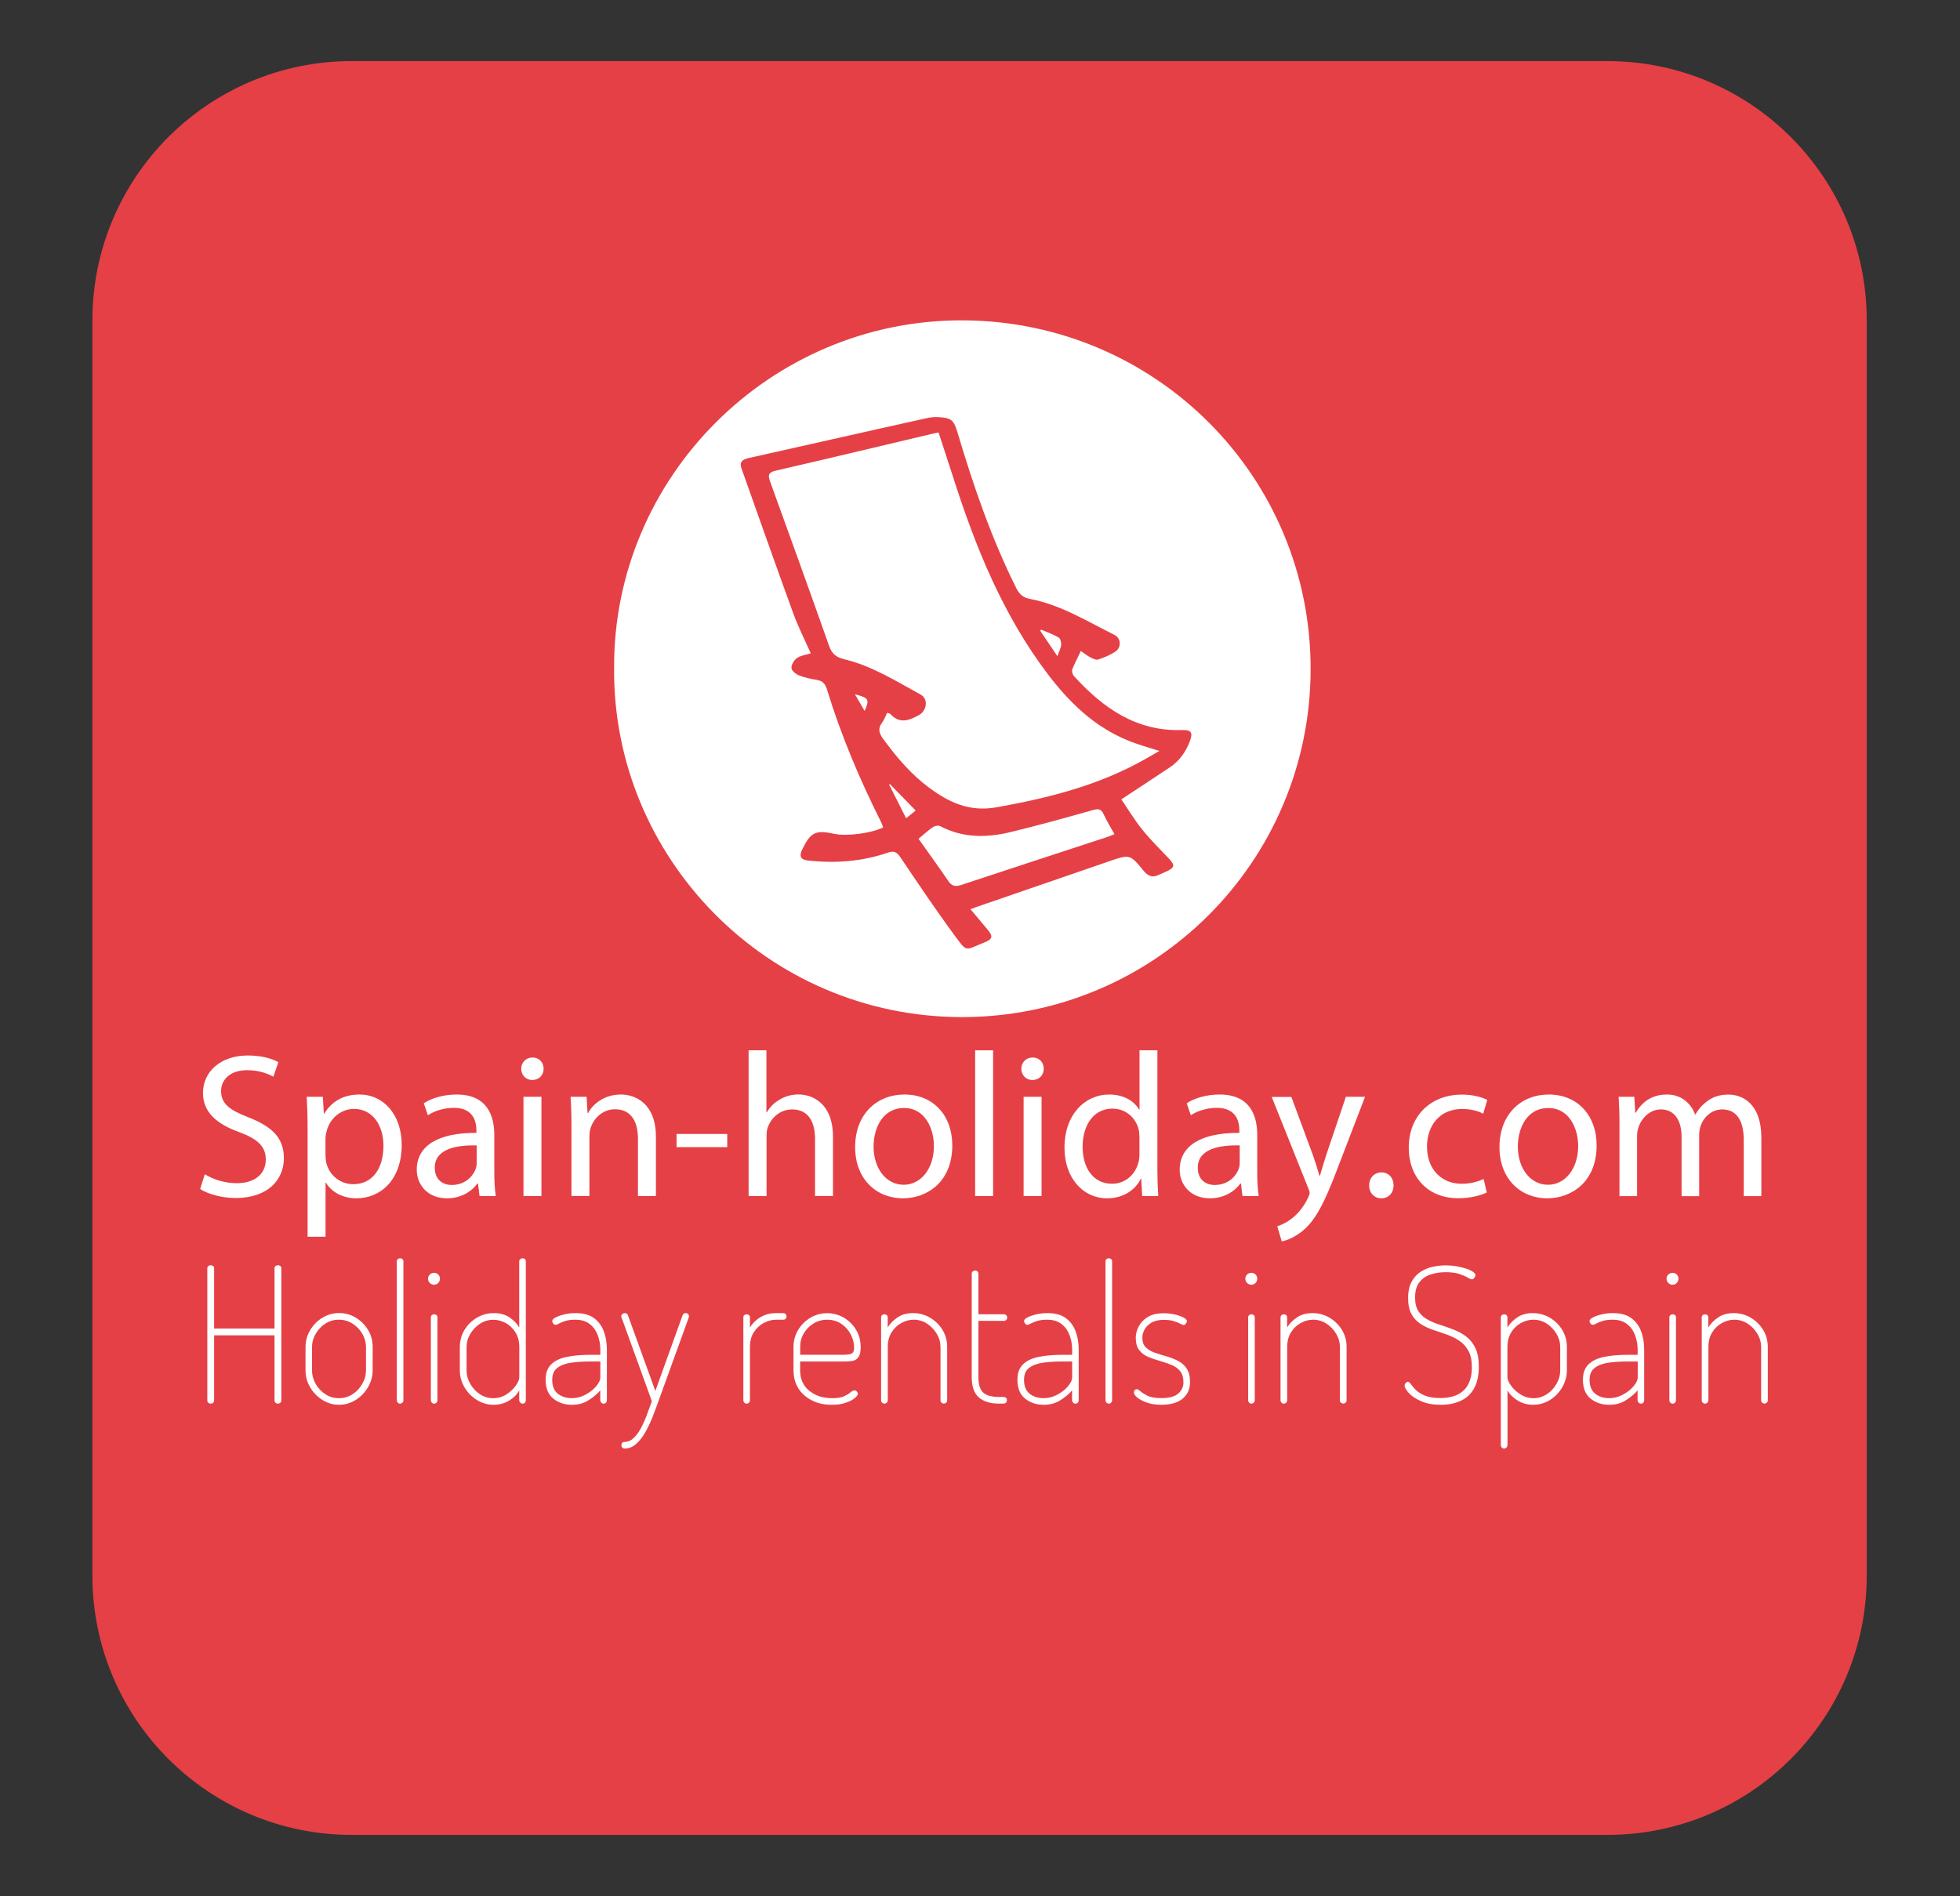
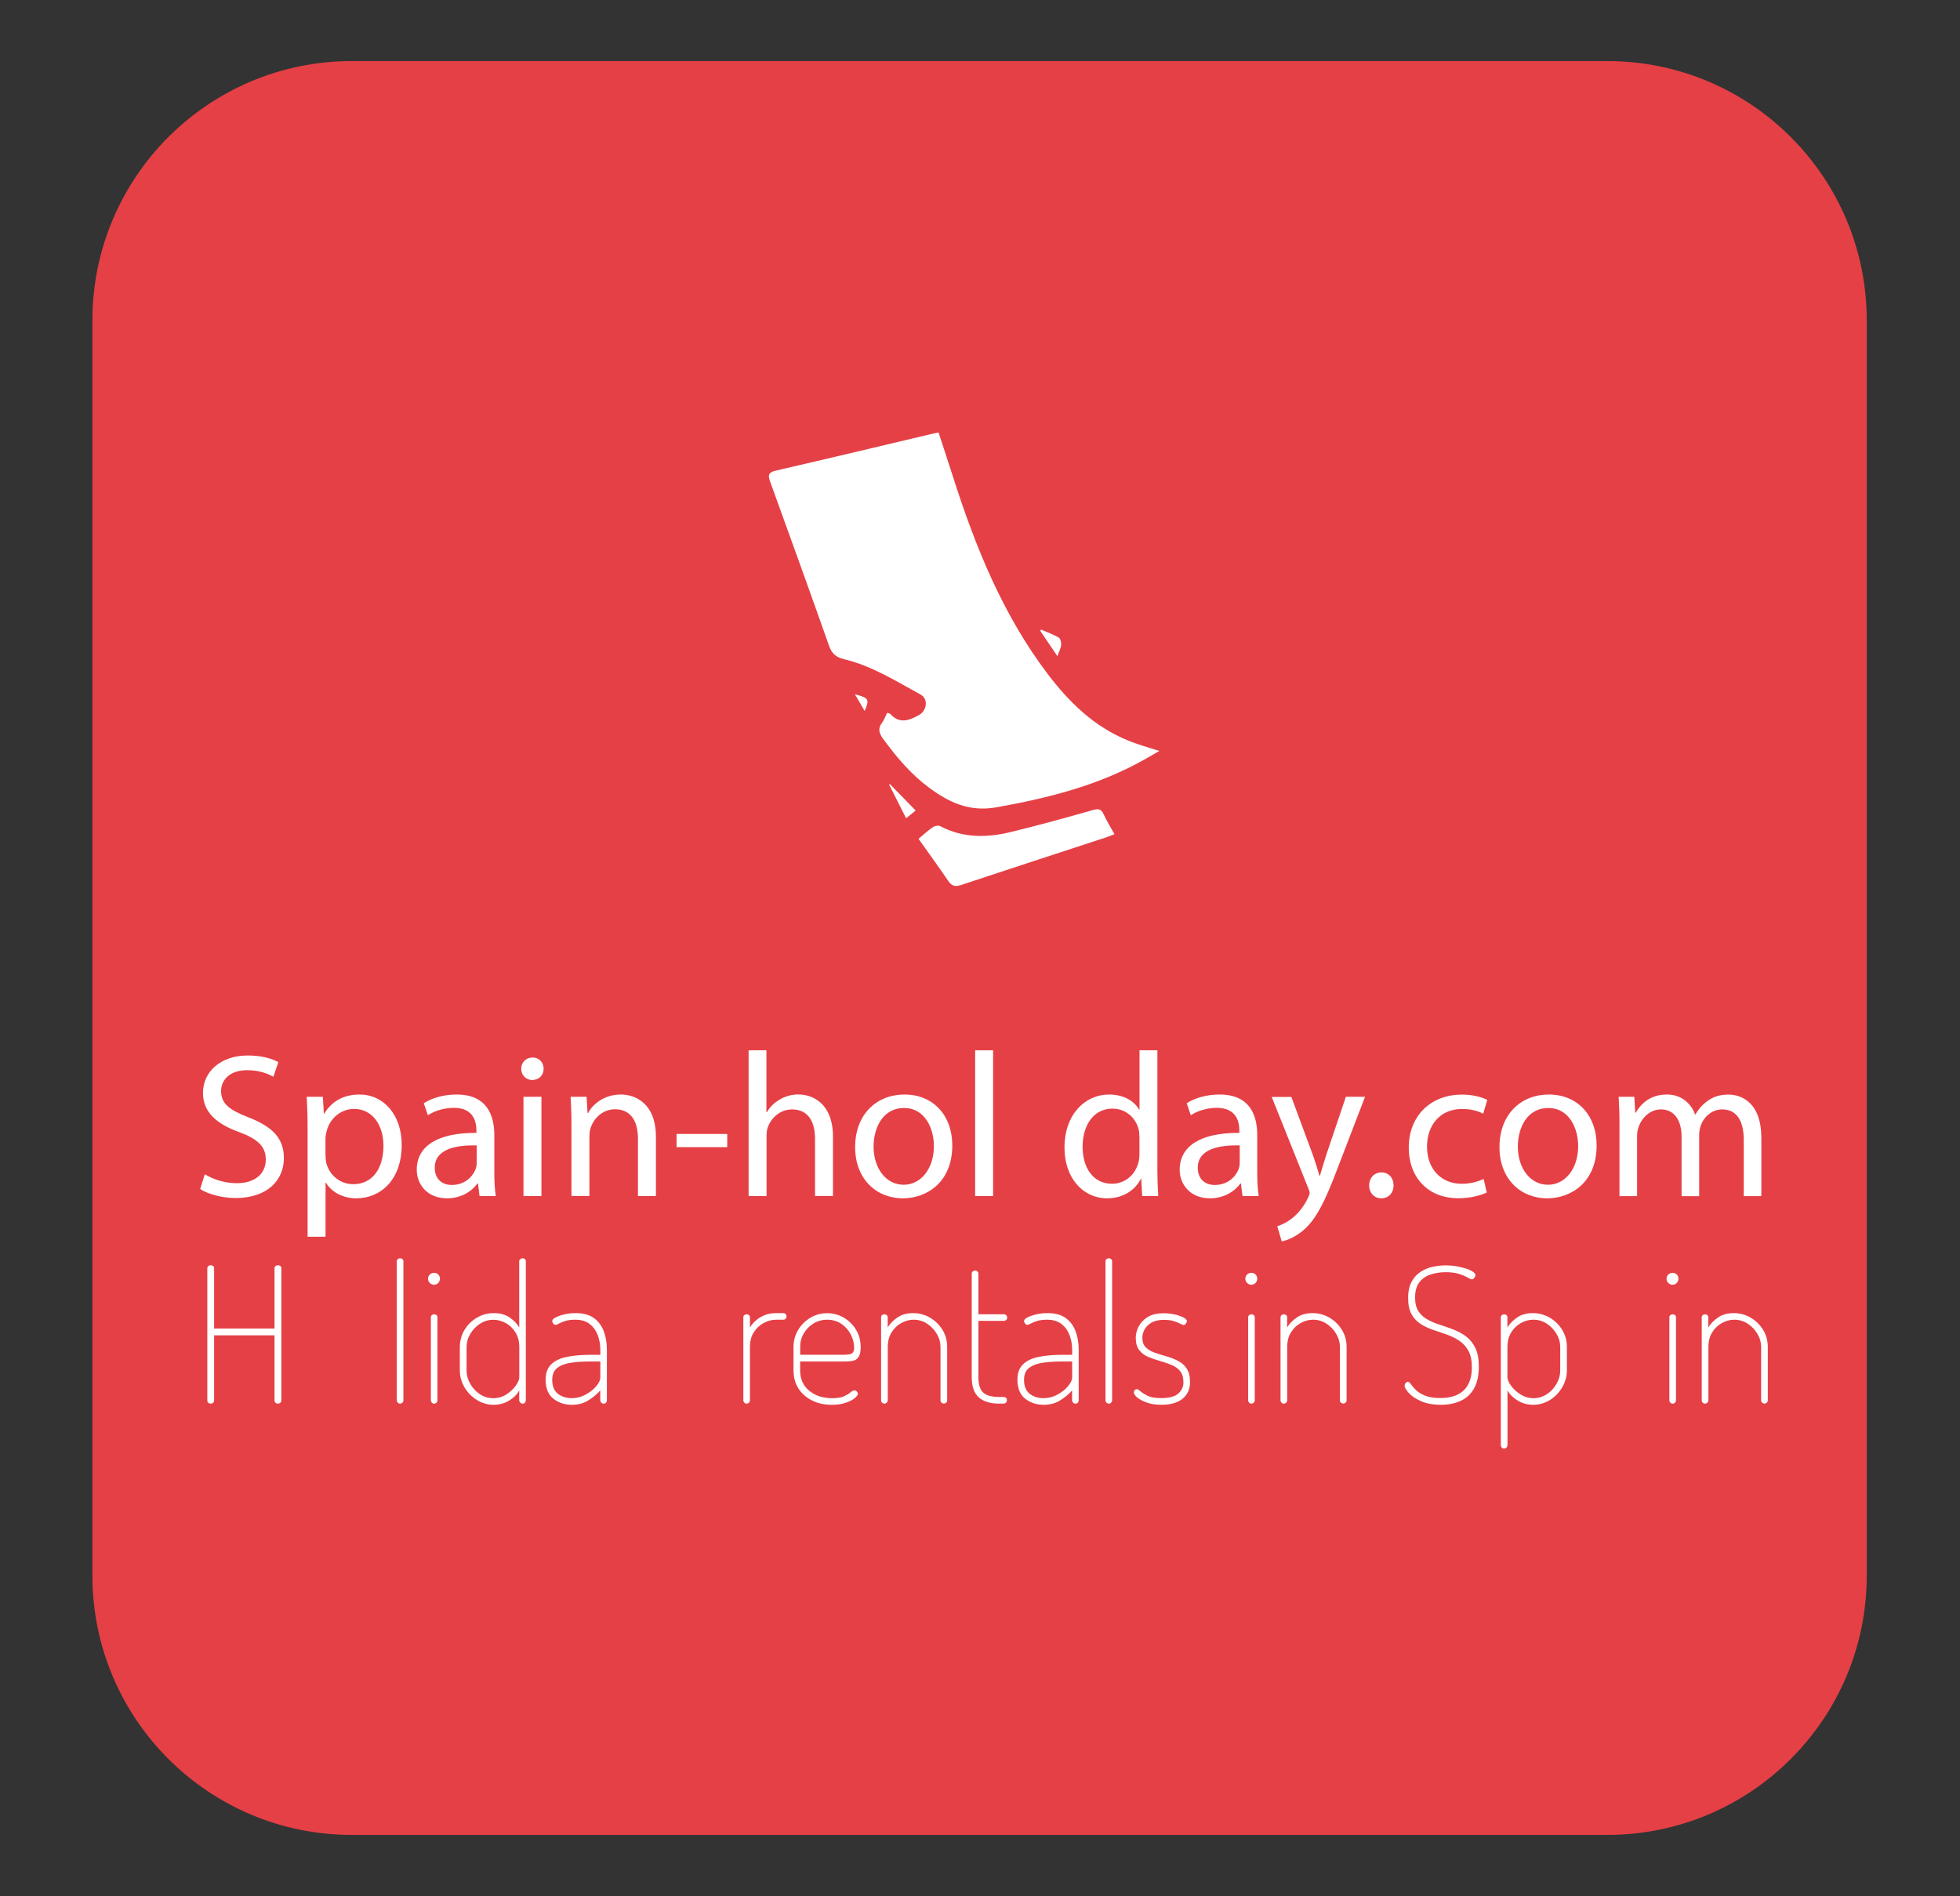
<svg xmlns="http://www.w3.org/2000/svg" version="1.1" id="Layer_1" x="0px" y="0px" viewBox="0 0 276.17 267.22" style="enable-background:new 0 0 276.17 267.22;" xml:space="preserve">
  <rect x="0" y="0" width="276.17" height="267.22" fill="#333333" stroke="none" />
  <path style="fill:#E54046;" d="M226.48,258.61H49.57c-20.18,0-36.55-16.36-36.55-36.55V45.16c0-20.18,16.36-36.55,36.55-36.55  h176.91c20.18,0,36.55,16.36,36.55,36.55v176.91C263.03,242.25,246.67,258.61,226.48,258.61z" />
  <g>
-     <path style="fill:#FFFFFF;" d="M86.53,94.12c-0.12-26.93,22.09-49.1,49.18-48.97c27.15,0.13,49.02,22.03,48.96,49.22   c-0.06,27.1-22,48.97-49.1,48.98C108.05,143.35,86.27,120.79,86.53,94.12z M152.29,91.75c0.51,0.35,0.91,0.67,1.35,0.9   c0.34,0.17,0.8,0.4,1.1,0.3c0.83-0.27,1.67-0.62,2.4-1.1c0.9-0.58,0.83-1.9-0.11-2.37c-3.88-1.93-7.61-4.26-11.95-5.08   c-0.93-0.18-1.45-0.65-1.87-1.48c-3.52-7.05-6.06-14.46-8.3-21.99c-0.52-1.75-0.89-2.05-2.72-2.14c-0.54-0.03-1.11,0.03-1.64,0.15   c-4.46,0.98-8.91,1.99-13.36,2.99c-3.88,0.87-7.75,1.75-11.63,2.61c-0.82,0.18-1.44,0.48-1.08,1.49c2.42,6.8,4.81,13.6,7.28,20.38   c0.7,1.92,1.63,3.76,2.48,5.67c-0.72,0.23-1.43,0.3-1.95,0.67c-0.41,0.29-0.79,0.93-0.77,1.4c0.02,0.37,0.6,0.86,1.04,1.03   c0.81,0.32,1.69,0.51,2.56,0.65c0.8,0.14,1.16,0.56,1.4,1.32c1.97,6.46,4.6,12.67,7.62,18.7c0.12,0.25,0.21,0.52,0.3,0.77   c-1.73,0.84-5.16,1.27-6.88,0.9c-2.64-0.57-3.34-0.23-4.51,2.18c-0.5,1.02-0.23,1.48,0.93,1.6c3.78,0.39,7.51,0.12,11.12-1.13   c0.89-0.31,1.29-0.06,1.78,0.67c2.47,3.66,4.93,7.34,7.55,10.89c1.92,2.6,1.46,2.21,4.29,1.09c1.18-0.47,1.23-0.87,0.38-1.87   c-0.77-0.9-1.52-1.82-2.36-2.81c0.54-0.2,0.85-0.31,1.16-0.42c6.13-2.11,12.25-4.22,18.38-6.33c2.91-1,2.93-1.02,4.88,1.36   c0.61,0.74,1.24,0.98,2.11,0.55c0.33-0.16,0.68-0.28,1.01-0.44c1.27-0.59,1.32-0.91,0.38-1.9c-1.27-1.34-2.59-2.63-3.74-4.07   c-1.09-1.36-1.99-2.87-2.92-4.23c2.42-1.6,4.64-3.04,6.83-4.51c1.36-0.91,2.26-2.18,2.83-3.71c0.44-1.16,0.21-1.59-1.06-1.55   c-6.48,0.23-11.18-3.1-15.28-7.61c-0.2-0.22-0.33-0.69-0.23-0.96C151.42,93.5,151.85,92.69,152.29,91.75z" />
    <path style="fill:#FFFFFF;" d="M163.36,105.84c-0.66,0.38-1.26,0.72-1.85,1.06c-6.55,3.76-13.71,5.56-21.09,6.88   c-3.86,0.69-6.75-0.71-9.57-2.81c-2.54-1.89-4.55-4.29-6.41-6.83c-0.56-0.77-0.79-1.43-0.17-2.26c0.3-0.41,0.48-0.9,0.73-1.41   c0.18,0.06,0.36,0.07,0.44,0.15c1.3,1.45,2.65,0.93,4.05,0.16c1.11-0.61,1.34-2.28,0.24-2.88c-3.49-1.9-6.87-4.06-10.79-4.99   c-1.13-0.27-1.73-0.77-2.12-1.88c-2.73-7.74-5.52-15.47-8.32-23.19c-0.32-0.89-0.21-1.27,0.81-1.51   c7.42-1.71,14.83-3.48,22.25-5.24c0.18-0.04,0.36-0.07,0.69-0.14c0.67,2.07,1.35,4.12,2.01,6.18c3.16,9.91,7.02,19.49,13.36,27.86   c3.02,3.98,6.54,7.42,11.26,9.35C160.28,104.93,161.76,105.32,163.36,105.84z" />
    <path style="fill:#FFFFFF;" d="M157.03,117.57c-0.4,0.16-0.72,0.3-1.06,0.41c-6.85,2.25-13.71,4.48-20.55,6.75   c-0.85,0.28-1.33,0.14-1.83-0.6c-1.34-1.98-2.75-3.91-4.17-5.91c0.74-0.61,1.36-1.19,2.05-1.66c0.25-0.17,0.74-0.26,0.99-0.13   c3.19,1.69,6.54,1.66,9.9,0.85c3.89-0.94,7.75-2.01,11.6-3.1c0.79-0.22,1.19-0.2,1.55,0.59   C155.93,115.7,156.48,116.57,157.03,117.57z" />
    <path style="fill:#FFFFFF;" d="M129.02,114.24c-0.39,0.31-0.8,0.64-1.35,1.08c-0.85-1.68-1.63-3.22-2.4-4.76   c0.04-0.02,0.08-0.03,0.12-0.05C126.56,111.71,127.72,112.91,129.02,114.24z" />
    <path style="fill:#FFFFFF;" d="M148.99,92.48c-0.92-1.36-1.67-2.47-2.42-3.58c0.05-0.05,0.09-0.11,0.14-0.16   c0.83,0.36,1.69,0.67,2.47,1.12c0.24,0.14,0.37,0.7,0.34,1.04C149.48,91.36,149.23,91.79,148.99,92.48z" />
    <path style="fill:#FFFFFF;" d="M120.46,97.85c1.96,0.51,2.09,0.71,1.37,2.35C121.34,99.37,120.93,98.66,120.46,97.85z" />
  </g>
  <g>
    <path style="fill:#FFFFFF;" d="M28.86,165.5c1.13,0.7,2.77,1.26,4.5,1.26c2.58,0,4.09-1.35,4.09-3.32c0-1.81-1.06-2.87-3.69-3.86   c-3.18-1.13-5.16-2.8-5.16-5.53c0-3.04,2.52-5.29,6.32-5.29c1.98,0,3.45,0.46,4.3,0.94l-0.7,2.06c-0.62-0.37-1.93-0.93-3.68-0.93   c-2.68,0-3.69,1.59-3.69,2.92c0,1.81,1.19,2.7,3.88,3.74c3.31,1.3,4.97,2.88,4.97,5.74c0,2.99-2.2,5.62-6.82,5.62   c-1.89,0-3.94-0.57-4.98-1.27L28.86,165.5z" />
    <path style="fill:#FFFFFF;" d="M43.34,159.14c0-1.78-0.05-3.24-0.12-4.56h2.27l0.14,2.38h0.06c1.02-1.71,2.69-2.7,4.97-2.7   c3.39,0,5.94,2.85,5.94,7.1c0,5.04-3.08,7.53-6.36,7.53c-1.87,0-3.48-0.81-4.31-2.2h-0.06v7.61h-2.53V159.14z M45.87,162.88   c0,0.36,0.04,0.71,0.11,1.04c0.46,1.78,2,2.98,3.8,2.98c2.7,0,4.25-2.21,4.25-5.42c0-2.79-1.46-5.19-4.16-5.19   c-1.73,0-3.37,1.23-3.85,3.14c-0.08,0.33-0.16,0.7-0.16,1.03V162.88z" />
    <path style="fill:#FFFFFF;" d="M67.57,168.57l-0.22-1.77h-0.08c-0.77,1.09-2.28,2.09-4.28,2.09c-2.83,0-4.27-2.01-4.27-4.01   c0-3.39,3-5.25,8.41-5.21v-0.3c0-1.14-0.32-3.24-3.19-3.23c-1.3,0-2.66,0.39-3.65,1.04l-0.58-1.69c1.16-0.75,2.85-1.23,4.62-1.23   c4.28,0,5.32,2.92,5.32,5.73v5.23c0,1.2,0.05,2.39,0.21,3.35H67.57z M67.17,161.43c-2.75-0.06-5.91,0.44-5.91,3.14   c0,1.67,1.1,2.44,2.38,2.44c1.84,0,3-1.16,3.41-2.34c0.09-0.27,0.12-0.56,0.12-0.8V161.43z" />
    <path style="fill:#FFFFFF;" d="M76.6,150.63c0,0.87-0.61,1.58-1.62,1.58c-0.92,0-1.54-0.72-1.54-1.58c0-0.87,0.65-1.58,1.58-1.58   C75.98,149.04,76.59,149.74,76.6,150.63z M73.76,168.57v-13.99h2.53v13.99H73.76z" />
    <path style="fill:#FFFFFF;" d="M80.52,158.36c0-1.46-0.05-2.62-0.12-3.78h2.25l0.14,2.3h0.07c0.69-1.31,2.32-2.62,4.63-2.62   c1.92,0,4.93,1.16,4.93,5.96v8.35h-2.53v-8.07c0-2.26-0.85-4.16-3.23-4.16c-1.67,0-2.97,1.19-3.43,2.61   c-0.11,0.31-0.18,0.76-0.18,1.18v8.43h-2.53V158.36z" />
    <path style="fill:#FFFFFF;" d="M102.47,159.82v1.86h-7.14v-1.86H102.47z" />
    <path style="fill:#FFFFFF;" d="M105.46,148.03h2.53v8.73h0.06c0.42-0.72,1.05-1.36,1.83-1.8c0.74-0.44,1.64-0.71,2.61-0.71   c1.89,0,4.88,1.15,4.88,5.98v8.33h-2.53v-8.05c0-2.26-0.85-4.15-3.23-4.15c-1.67,0-2.95,1.16-3.43,2.54   c-0.13,0.36-0.17,0.74-0.17,1.21v8.46h-2.53V148.03z" />
    <path style="fill:#FFFFFF;" d="M134.18,161.44c0,5.18-3.59,7.45-6.96,7.45c-3.79,0-6.73-2.77-6.73-7.21c0-4.68,3.08-7.42,6.95-7.42   C131.47,154.26,134.18,157.18,134.18,161.44z M123.09,161.6c0,3.07,1.76,5.38,4.24,5.38c2.44,0,4.26-2.28,4.26-5.46   c0-2.37-1.19-5.36-4.22-5.36C124.39,156.17,123.09,158.95,123.09,161.6z" />
    <path style="fill:#FFFFFF;" d="M137.4,148.03h2.53v20.54h-2.53V148.03z" />
-     <path style="fill:#FFFFFF;" d="M147.07,150.63c0,0.87-0.61,1.58-1.62,1.58c-0.92,0-1.54-0.72-1.54-1.58c0-0.87,0.65-1.58,1.58-1.58   C146.45,149.04,147.07,149.74,147.07,150.63z M144.23,168.57v-13.99h2.53v13.99H144.23z" />
    <path style="fill:#FFFFFF;" d="M163.08,148.03v16.93c0,1.24,0.05,2.64,0.12,3.61h-2.26l-0.13-2.42h-0.07   c-0.78,1.56-2.46,2.74-4.75,2.74c-3.39,0-6-2.87-6-7.11c-0.02-4.68,2.88-7.52,6.29-7.52c2.15,0,3.59,1.01,4.22,2.12h0.06v-8.35   H163.08z M160.55,160.27c0-0.33-0.03-0.75-0.11-1.09c-0.4-1.6-1.77-2.93-3.69-2.93c-2.64,0-4.21,2.31-4.21,5.39   c0,2.84,1.41,5.2,4.16,5.2c1.7,0,3.25-1.15,3.72-3.05c0.09-0.33,0.13-0.69,0.13-1.09V160.27z" />
    <path style="fill:#FFFFFF;" d="M175.07,168.57l-0.22-1.77h-0.08c-0.77,1.09-2.28,2.09-4.28,2.09c-2.83,0-4.27-2.01-4.27-4.01   c0-3.39,3-5.25,8.41-5.21v-0.3c0-1.14-0.32-3.24-3.19-3.23c-1.3,0-2.66,0.39-3.65,1.04l-0.58-1.69c1.16-0.75,2.85-1.23,4.62-1.23   c4.28,0,5.32,2.92,5.32,5.73v5.23c0,1.2,0.05,2.39,0.21,3.35H175.07z M174.68,161.43c-2.75-0.06-5.91,0.44-5.91,3.14   c0,1.67,1.1,2.44,2.38,2.44c1.84,0,3-1.16,3.41-2.34c0.09-0.27,0.12-0.56,0.12-0.8V161.43z" />
    <path style="fill:#FFFFFF;" d="M181.95,154.58l3.06,8.27c0.33,0.92,0.67,2.02,0.9,2.85h0.07c0.25-0.82,0.56-1.9,0.89-2.91   l2.77-8.21h2.7l-3.83,9.97c-1.81,4.81-3.06,7.26-4.79,8.78c-1.26,1.09-2.5,1.52-3.12,1.63l-0.63-2.13c0.64-0.2,1.47-0.6,2.23-1.24   c0.69-0.56,1.54-1.54,2.13-2.83c0.13-0.27,0.2-0.46,0.2-0.61c0-0.14-0.04-0.35-0.18-0.65l-5.16-12.9H181.95z" />
    <path style="fill:#FFFFFF;" d="M192.92,167.08c0-1.07,0.72-1.84,1.73-1.84c1.02,0,1.7,0.76,1.71,1.84c0,1.02-0.68,1.81-1.73,1.81   C193.62,168.89,192.91,168.1,192.92,167.08z" />
    <path style="fill:#FFFFFF;" d="M209.49,168.07c-0.67,0.33-2.13,0.81-4.01,0.81c-4.22,0-6.98-2.87-6.98-7.15   c0-4.31,2.94-7.46,7.52-7.46c1.5,0,2.85,0.38,3.54,0.75l-0.57,1.95c-0.62-0.33-1.58-0.67-2.98-0.67c-3.19,0-4.94,2.39-4.94,5.3   c0,3.24,2.08,5.24,4.87,5.24c1.43,0,2.4-0.36,3.11-0.67L209.49,168.07z" />
    <path style="fill:#FFFFFF;" d="M224.97,161.44c0,5.18-3.59,7.45-6.96,7.45c-3.79,0-6.73-2.77-6.73-7.21c0-4.68,3.08-7.42,6.95-7.42   C222.25,154.26,224.97,157.18,224.97,161.44z M213.87,161.6c0,3.07,1.76,5.38,4.24,5.38c2.44,0,4.26-2.28,4.26-5.46   c0-2.37-1.19-5.36-4.22-5.36C215.17,156.17,213.87,158.95,213.87,161.6z" />
    <path style="fill:#FFFFFF;" d="M228.19,158.36c0-1.46-0.05-2.62-0.12-3.78h2.21l0.13,2.25h0.07c0.78-1.33,2.08-2.57,4.42-2.57   c1.9,0,3.34,1.15,3.94,2.81h0.06c0.45-0.8,1-1.4,1.58-1.82c0.85-0.64,1.76-0.98,3.08-0.98c1.87,0,4.62,1.2,4.62,6.07v8.24h-2.48   v-7.91c0-2.71-1-4.31-3.04-4.31c-1.46,0-2.58,1.06-3.03,2.29c-0.12,0.37-0.21,0.82-0.21,1.28v8.66h-2.48v-8.4   c0-2.23-0.99-3.83-2.91-3.83c-1.59,0-2.75,1.27-3.17,2.54c-0.13,0.37-0.19,0.82-0.19,1.25v8.43h-2.48V158.36z" />
  </g>
  <g>
    <path style="fill:#FFFFFF;" d="M29.69,197.83c-0.12,0-0.24-0.04-0.33-0.12c-0.1-0.08-0.15-0.2-0.15-0.36v-18.57   c0-0.16,0.05-0.28,0.15-0.35c0.1-0.07,0.21-0.11,0.33-0.11s0.24,0.04,0.33,0.11c0.1,0.07,0.15,0.19,0.15,0.35v8.46h8.51v-8.46   c0-0.16,0.05-0.28,0.15-0.35c0.1-0.07,0.21-0.11,0.33-0.11c0.12,0,0.24,0.04,0.33,0.11c0.1,0.07,0.15,0.19,0.15,0.35v18.57   c0,0.16-0.05,0.28-0.15,0.36c-0.1,0.08-0.21,0.12-0.33,0.12c-0.13,0-0.24-0.04-0.33-0.12s-0.15-0.2-0.15-0.36v-9.15h-8.51v9.15   c0,0.16-0.05,0.28-0.15,0.36C29.93,197.79,29.82,197.83,29.69,197.83z" />
-     <path style="fill:#FFFFFF;" d="M47.76,197.99c-0.84,0-1.61-0.23-2.33-0.68c-0.72-0.45-1.3-1.05-1.73-1.79   c-0.44-0.74-0.65-1.53-0.65-2.39v-3.26c0-0.85,0.21-1.65,0.64-2.38c0.43-0.73,1-1.32,1.72-1.76c0.72-0.44,1.51-0.67,2.36-0.67   s1.64,0.22,2.36,0.65c0.72,0.44,1.3,1.01,1.73,1.73c0.44,0.72,0.65,1.53,0.65,2.42v3.26c0,0.84-0.22,1.63-0.65,2.38   c-0.44,0.75-1.01,1.35-1.73,1.8C49.4,197.76,48.62,197.99,47.76,197.99z M47.76,197.06c0.71,0,1.35-0.19,1.92-0.56   s1.03-0.86,1.37-1.47c0.35-0.6,0.52-1.24,0.52-1.9v-3.26c0-0.66-0.17-1.28-0.51-1.87c-0.34-0.59-0.8-1.07-1.37-1.44   c-0.58-0.37-1.22-0.56-1.94-0.56c-0.71,0-1.35,0.19-1.92,0.56c-0.57,0.37-1.02,0.85-1.36,1.44c-0.34,0.59-0.51,1.21-0.51,1.87v3.26   c0,0.66,0.17,1.29,0.51,1.9c0.34,0.6,0.8,1.09,1.37,1.47S47.07,197.06,47.76,197.06z" />
    <path style="fill:#FFFFFF;" d="M56.36,197.83c-0.13,0-0.23-0.05-0.32-0.15c-0.09-0.1-0.13-0.21-0.13-0.33v-19.56   c0-0.14,0.04-0.25,0.13-0.33c0.09-0.08,0.2-0.12,0.32-0.12c0.14,0,0.26,0.04,0.35,0.12s0.13,0.19,0.13,0.33v19.56   c0,0.13-0.04,0.24-0.13,0.33C56.61,197.78,56.5,197.83,56.36,197.83z" />
    <path style="fill:#FFFFFF;" d="M61.16,181.07c-0.23,0-0.43-0.08-0.6-0.25c-0.17-0.17-0.25-0.37-0.25-0.6   c0-0.23,0.08-0.43,0.25-0.59c0.17-0.16,0.37-0.24,0.6-0.24c0.23,0,0.43,0.08,0.59,0.24s0.24,0.36,0.24,0.59   c0,0.23-0.08,0.43-0.24,0.6C61.59,180.99,61.39,181.07,61.16,181.07z M61.16,197.83c-0.12,0-0.23-0.05-0.32-0.15   c-0.09-0.1-0.13-0.21-0.13-0.33v-11.66c0-0.14,0.04-0.25,0.13-0.33c0.09-0.08,0.2-0.12,0.32-0.12c0.14,0,0.26,0.04,0.35,0.12   s0.13,0.19,0.13,0.33v11.66c0,0.13-0.04,0.24-0.13,0.33C61.42,197.78,61.3,197.83,61.16,197.83z" />
    <path style="fill:#FFFFFF;" d="M69.54,197.99c-0.84,0-1.62-0.23-2.35-0.68c-0.73-0.45-1.31-1.05-1.75-1.8   c-0.44-0.75-0.65-1.54-0.65-2.38v-3.26c0-0.89,0.22-1.69,0.65-2.42c0.44-0.72,1.02-1.3,1.75-1.73c0.73-0.44,1.53-0.65,2.4-0.65   c0.89,0,1.64,0.21,2.24,0.63c0.6,0.42,1.05,0.89,1.33,1.4v-9.31c0-0.14,0.05-0.25,0.15-0.33c0.1-0.08,0.21-0.12,0.33-0.12   c0.14,0,0.25,0.04,0.33,0.12s0.12,0.19,0.12,0.33v19.56c0,0.13-0.04,0.24-0.12,0.33c-0.08,0.1-0.19,0.15-0.33,0.15   c-0.12,0-0.24-0.05-0.33-0.15c-0.1-0.1-0.15-0.21-0.15-0.33v-1.39c-0.28,0.55-0.76,1.03-1.41,1.43S70.36,197.99,69.54,197.99z    M69.49,197.06c0.71,0,1.34-0.18,1.89-0.55c0.55-0.36,0.99-0.78,1.31-1.24c0.32-0.46,0.48-0.84,0.48-1.15v-4.24   c0-0.82-0.18-1.51-0.53-2.08s-0.81-1.01-1.37-1.32c-0.56-0.31-1.14-0.47-1.75-0.47c-0.69,0-1.33,0.19-1.89,0.56   c-0.57,0.37-1.03,0.85-1.37,1.44c-0.35,0.59-0.52,1.21-0.52,1.87v3.26c0,0.66,0.17,1.29,0.52,1.9c0.35,0.6,0.8,1.09,1.37,1.47   C68.19,196.87,68.81,197.06,69.49,197.06z" />
    <path style="fill:#FFFFFF;" d="M80.59,197.99c-1.03,0-1.91-0.29-2.63-0.87c-0.72-0.58-1.08-1.46-1.08-2.66   c0-0.94,0.26-1.67,0.79-2.17c0.52-0.51,1.25-0.86,2.19-1.05s2.02-0.29,3.24-0.29h1.49v-0.75c0-0.68-0.12-1.33-0.35-1.98   c-0.23-0.64-0.6-1.17-1.12-1.59c-0.52-0.42-1.2-0.63-2.06-0.63c-0.55,0-1.01,0.06-1.39,0.17c-0.37,0.12-0.67,0.24-0.89,0.36   c-0.22,0.12-0.39,0.19-0.49,0.19c-0.14,0-0.26-0.07-0.35-0.2c-0.09-0.13-0.13-0.24-0.13-0.33c0-0.18,0.16-0.35,0.49-0.52   c0.33-0.17,0.75-0.31,1.25-0.43c0.51-0.12,1.03-0.17,1.56-0.17c1.1,0,1.98,0.24,2.62,0.73c0.64,0.49,1.1,1.12,1.37,1.9   c0.28,0.77,0.41,1.61,0.41,2.5v7.15c0,0.13-0.04,0.24-0.12,0.33c-0.08,0.1-0.19,0.15-0.33,0.15c-0.13,0-0.24-0.05-0.33-0.15   c-0.1-0.1-0.15-0.21-0.15-0.33v-1.39c-0.44,0.52-1,0.98-1.67,1.4C82.26,197.78,81.48,197.99,80.59,197.99z M80.56,197.06   c0.68,0,1.32-0.16,1.93-0.49s1.12-0.72,1.51-1.19c0.39-0.46,0.59-0.88,0.59-1.25v-2.24h-1.47c-0.91,0-1.77,0.05-2.58,0.16   c-0.81,0.11-1.47,0.34-1.97,0.71c-0.51,0.36-0.76,0.94-0.76,1.72c0,0.89,0.27,1.54,0.8,1.96C79.15,196.85,79.8,197.06,80.56,197.06   z" />
-     <path style="fill:#FFFFFF;" d="M88.01,204.16c-0.13,0-0.23-0.04-0.32-0.13c-0.09-0.09-0.13-0.2-0.13-0.32   c0-0.13,0.03-0.24,0.09-0.33c0.06-0.1,0.16-0.15,0.31-0.15c0.48,0,0.91-0.17,1.29-0.52c0.38-0.35,0.73-0.81,1.04-1.39   c0.31-0.58,0.59-1.2,0.84-1.87c0.25-0.67,0.49-1.32,0.72-1.96l-4.27-11.8c-0.04-0.07-0.05-0.12-0.05-0.16   c0-0.09,0.02-0.16,0.07-0.23c0.04-0.06,0.11-0.12,0.19-0.16s0.16-0.07,0.25-0.07s0.18,0.03,0.27,0.08   c0.09,0.05,0.14,0.12,0.16,0.21l3.87,10.68l3.84-10.68c0.04-0.09,0.09-0.16,0.17-0.21s0.16-0.08,0.25-0.08s0.17,0.02,0.24,0.05   c0.07,0.04,0.13,0.08,0.17,0.15c0.04,0.06,0.07,0.15,0.07,0.25c0,0.07-0.01,0.12-0.03,0.16l-4.27,11.8   c-0.23,0.66-0.5,1.37-0.8,2.15c-0.3,0.77-0.65,1.5-1.03,2.19c-0.38,0.69-0.82,1.25-1.31,1.68   C89.16,203.94,88.61,204.16,88.01,204.16z" />
    <path style="fill:#FFFFFF;" d="M105.19,197.83c-0.12,0-0.23-0.05-0.32-0.15c-0.09-0.1-0.13-0.21-0.13-0.33v-11.66   c0-0.14,0.04-0.25,0.13-0.33c0.09-0.08,0.2-0.12,0.32-0.12c0.14,0,0.26,0.04,0.35,0.12s0.13,0.19,0.13,0.33v1.41   c0.21-0.36,0.49-0.68,0.83-0.99c0.34-0.3,0.75-0.55,1.23-0.75c0.48-0.2,1.03-0.29,1.65-0.29h0.99c0.12,0,0.23,0.04,0.32,0.13   c0.09,0.09,0.13,0.2,0.13,0.35c0,0.12-0.04,0.23-0.13,0.32c-0.09,0.09-0.2,0.13-0.32,0.13h-0.99c-0.62,0-1.22,0.16-1.79,0.47   c-0.57,0.31-1.03,0.75-1.39,1.32c-0.36,0.57-0.53,1.26-0.53,2.08v7.47c0,0.13-0.04,0.24-0.13,0.33   C105.45,197.78,105.34,197.83,105.19,197.83z" />
    <path style="fill:#FFFFFF;" d="M117.2,197.99c-1.05,0-1.98-0.2-2.79-0.61c-0.81-0.41-1.45-0.97-1.91-1.69   c-0.46-0.72-0.69-1.57-0.69-2.55v-3.34c0-0.85,0.22-1.64,0.65-2.36c0.44-0.72,1.01-1.29,1.73-1.72c0.72-0.43,1.51-0.64,2.36-0.64   c0.84,0,1.61,0.21,2.34,0.63c0.72,0.42,1.3,0.99,1.73,1.71c0.44,0.72,0.65,1.54,0.65,2.47c0,0.64-0.11,1.1-0.32,1.39   c-0.21,0.29-0.48,0.46-0.81,0.52c-0.33,0.06-0.69,0.09-1.08,0.09h-6.32v1.25c0,1.21,0.43,2.17,1.28,2.87   c0.85,0.7,1.93,1.05,3.23,1.05c0.75,0,1.32-0.09,1.71-0.28c0.39-0.19,0.69-0.37,0.89-0.55c0.2-0.18,0.39-0.27,0.55-0.27   c0.09,0,0.17,0.03,0.24,0.08c0.07,0.05,0.13,0.12,0.17,0.19s0.07,0.14,0.07,0.21c0,0.16-0.15,0.36-0.44,0.61   c-0.29,0.25-0.72,0.47-1.27,0.65C118.63,197.9,117.97,197.99,117.2,197.99z M112.75,190.94h6c0.66,0,1.09-0.06,1.29-0.19   s0.31-0.39,0.31-0.8c0-0.64-0.16-1.26-0.47-1.87c-0.31-0.6-0.75-1.1-1.32-1.49c-0.57-0.39-1.24-0.59-2-0.59   c-0.71,0-1.36,0.18-1.93,0.53c-0.58,0.36-1.04,0.82-1.37,1.39c-0.34,0.57-0.51,1.19-0.51,1.87V190.94z" />
    <path style="fill:#FFFFFF;" d="M124.6,197.83c-0.12,0-0.23-0.05-0.32-0.15c-0.09-0.1-0.13-0.21-0.13-0.33v-11.66   c0-0.14,0.04-0.25,0.13-0.33c0.09-0.08,0.2-0.12,0.32-0.12c0.14,0,0.26,0.04,0.35,0.12s0.13,0.19,0.13,0.33v1.41   c0.3-0.52,0.75-0.98,1.35-1.4c0.6-0.42,1.34-0.63,2.23-0.63c0.87,0,1.67,0.22,2.4,0.65c0.73,0.44,1.31,1.01,1.75,1.73   c0.44,0.72,0.65,1.53,0.65,2.42v7.47c0,0.16-0.05,0.28-0.15,0.36s-0.21,0.12-0.33,0.12c-0.11,0-0.21-0.04-0.31-0.12   c-0.1-0.08-0.15-0.2-0.15-0.36v-7.47c0-0.66-0.17-1.28-0.52-1.87c-0.35-0.59-0.81-1.07-1.37-1.44c-0.57-0.37-1.2-0.56-1.89-0.56   c-0.6,0-1.19,0.16-1.75,0.47c-0.56,0.31-1.02,0.75-1.37,1.32c-0.36,0.57-0.53,1.26-0.53,2.08v7.47c0,0.13-0.04,0.24-0.13,0.33   C124.85,197.78,124.74,197.83,124.6,197.83z" />
    <path style="fill:#FFFFFF;" d="M140.82,197.83c-1.26,0-2.23-0.29-2.9-0.88c-0.67-0.59-1-1.53-1-2.83v-14.6   c0-0.14,0.05-0.25,0.15-0.33c0.1-0.08,0.2-0.12,0.31-0.12c0.12,0,0.24,0.04,0.33,0.12c0.1,0.08,0.15,0.19,0.15,0.33v5.71h3.6   c0.12,0,0.23,0.04,0.32,0.13c0.09,0.09,0.13,0.2,0.13,0.35c0,0.12-0.04,0.23-0.13,0.32c-0.09,0.09-0.2,0.13-0.32,0.13h-3.6v7.95   c0,1.01,0.22,1.73,0.67,2.15c0.44,0.42,1.21,0.63,2.29,0.63h0.61c0.12,0,0.23,0.04,0.32,0.12s0.13,0.19,0.13,0.33   c0,0.13-0.04,0.24-0.13,0.33c-0.09,0.1-0.2,0.15-0.32,0.15H140.82z" />
    <path style="fill:#FFFFFF;" d="M147.07,197.99c-1.03,0-1.91-0.29-2.63-0.87c-0.72-0.58-1.08-1.46-1.08-2.66   c0-0.94,0.26-1.67,0.79-2.17c0.52-0.51,1.25-0.86,2.19-1.05s2.02-0.29,3.24-0.29h1.49v-0.75c0-0.68-0.12-1.33-0.35-1.98   c-0.23-0.64-0.6-1.17-1.12-1.59c-0.52-0.42-1.2-0.63-2.06-0.63c-0.55,0-1.01,0.06-1.39,0.17c-0.37,0.12-0.67,0.24-0.89,0.36   c-0.22,0.12-0.39,0.19-0.49,0.19c-0.14,0-0.26-0.07-0.35-0.2c-0.09-0.13-0.13-0.24-0.13-0.33c0-0.18,0.16-0.35,0.49-0.52   c0.33-0.17,0.75-0.31,1.25-0.43c0.51-0.12,1.03-0.17,1.56-0.17c1.1,0,1.98,0.24,2.62,0.73c0.64,0.49,1.1,1.12,1.37,1.9   c0.28,0.77,0.41,1.61,0.41,2.5v7.15c0,0.13-0.04,0.24-0.12,0.33c-0.08,0.1-0.19,0.15-0.33,0.15c-0.13,0-0.24-0.05-0.33-0.15   c-0.1-0.1-0.15-0.21-0.15-0.33v-1.39c-0.44,0.52-1,0.98-1.67,1.4C148.73,197.78,147.96,197.99,147.07,197.99z M147.04,197.06   c0.68,0,1.32-0.16,1.93-0.49s1.12-0.72,1.51-1.19c0.39-0.46,0.59-0.88,0.59-1.25v-2.24h-1.47c-0.91,0-1.77,0.05-2.58,0.16   c-0.81,0.11-1.47,0.34-1.97,0.71c-0.51,0.36-0.76,0.94-0.76,1.72c0,0.89,0.27,1.54,0.8,1.96   C145.63,196.85,146.27,197.06,147.04,197.06z" />
    <path style="fill:#FFFFFF;" d="M156.22,197.83c-0.13,0-0.23-0.05-0.32-0.15c-0.09-0.1-0.13-0.21-0.13-0.33v-19.56   c0-0.14,0.04-0.25,0.13-0.33c0.09-0.08,0.2-0.12,0.32-0.12c0.14,0,0.26,0.04,0.35,0.12s0.13,0.19,0.13,0.33v19.56   c0,0.13-0.04,0.24-0.13,0.33C156.48,197.78,156.36,197.83,156.22,197.83z" />
    <path style="fill:#FFFFFF;" d="M163.67,197.99c-0.8,0-1.49-0.1-2.07-0.31c-0.58-0.2-1.03-0.44-1.35-0.71s-0.48-0.51-0.48-0.72   c0-0.09,0.02-0.16,0.05-0.23s0.08-0.12,0.15-0.16c0.06-0.04,0.12-0.07,0.17-0.07c0.16,0,0.35,0.1,0.57,0.31   c0.22,0.2,0.56,0.41,1,0.63c0.44,0.21,1.08,0.32,1.92,0.32c1.12,0,1.92-0.22,2.4-0.65c0.48-0.44,0.72-0.96,0.72-1.56   c0-0.69-0.16-1.23-0.48-1.61c-0.32-0.38-0.74-0.68-1.25-0.88s-1.06-0.39-1.63-0.55c-0.57-0.16-1.11-0.35-1.63-0.57   c-0.52-0.22-0.93-0.54-1.25-0.96s-0.48-0.99-0.48-1.72c0-0.53,0.14-1.07,0.41-1.6c0.28-0.53,0.7-0.98,1.28-1.33   c0.58-0.36,1.33-0.53,2.26-0.53c0.53,0,1.05,0.06,1.55,0.17c0.5,0.12,0.91,0.26,1.23,0.43s0.48,0.34,0.48,0.52   c0,0.05-0.02,0.13-0.07,0.21s-0.1,0.16-0.16,0.23c-0.06,0.06-0.14,0.09-0.23,0.09c-0.11,0-0.28-0.06-0.51-0.19   c-0.23-0.12-0.53-0.24-0.91-0.36c-0.37-0.12-0.83-0.17-1.36-0.17c-0.75,0-1.34,0.14-1.79,0.41c-0.44,0.28-0.77,0.6-0.96,0.99   c-0.2,0.38-0.29,0.75-0.29,1.11c0,0.59,0.16,1.04,0.48,1.36s0.74,0.57,1.25,0.75s1.06,0.35,1.63,0.51s1.11,0.37,1.63,0.63   c0.52,0.26,0.93,0.62,1.25,1.09c0.32,0.47,0.48,1.12,0.48,1.94c0,0.98-0.36,1.76-1.07,2.34   C165.92,197.7,164.93,197.99,163.67,197.99z" />
    <path style="fill:#FFFFFF;" d="M176.32,181.07c-0.23,0-0.43-0.08-0.6-0.25c-0.17-0.17-0.25-0.37-0.25-0.6   c0-0.23,0.08-0.43,0.25-0.59c0.17-0.16,0.37-0.24,0.6-0.24c0.23,0,0.43,0.08,0.59,0.24s0.24,0.36,0.24,0.59   c0,0.23-0.08,0.43-0.24,0.6C176.74,180.99,176.55,181.07,176.32,181.07z M176.32,197.83c-0.12,0-0.23-0.05-0.32-0.15   c-0.09-0.1-0.13-0.21-0.13-0.33v-11.66c0-0.14,0.04-0.25,0.13-0.33c0.09-0.08,0.2-0.12,0.32-0.12c0.14,0,0.26,0.04,0.35,0.12   s0.13,0.19,0.13,0.33v11.66c0,0.13-0.04,0.24-0.13,0.33C176.57,197.78,176.46,197.83,176.32,197.83z" />
    <path style="fill:#FFFFFF;" d="M180.88,197.83c-0.12,0-0.23-0.05-0.32-0.15c-0.09-0.1-0.13-0.21-0.13-0.33v-11.66   c0-0.14,0.04-0.25,0.13-0.33c0.09-0.08,0.2-0.12,0.32-0.12c0.14,0,0.26,0.04,0.35,0.12s0.13,0.19,0.13,0.33v1.41   c0.3-0.52,0.75-0.98,1.35-1.4c0.6-0.42,1.34-0.63,2.23-0.63c0.87,0,1.67,0.22,2.4,0.65c0.73,0.44,1.31,1.01,1.75,1.73   c0.44,0.72,0.65,1.53,0.65,2.42v7.47c0,0.16-0.05,0.28-0.15,0.36s-0.21,0.12-0.33,0.12c-0.11,0-0.21-0.04-0.31-0.12   c-0.1-0.08-0.15-0.2-0.15-0.36v-7.47c0-0.66-0.17-1.28-0.52-1.87c-0.35-0.59-0.81-1.07-1.37-1.44c-0.57-0.37-1.2-0.56-1.89-0.56   c-0.6,0-1.19,0.16-1.75,0.47c-0.56,0.31-1.02,0.75-1.37,1.32c-0.36,0.57-0.53,1.26-0.53,2.08v7.47c0,0.13-0.04,0.24-0.13,0.33   C181.14,197.78,181.02,197.83,180.88,197.83z" />
    <path style="fill:#FFFFFF;" d="M203.06,197.99c-1.14,0-2.09-0.17-2.86-0.52c-0.77-0.35-1.34-0.74-1.72-1.17   c-0.38-0.44-0.57-0.77-0.57-1c0-0.09,0.03-0.18,0.08-0.27c0.05-0.09,0.12-0.16,0.19-0.21c0.07-0.05,0.13-0.08,0.19-0.08   c0.12,0,0.27,0.12,0.43,0.35c0.16,0.23,0.39,0.5,0.69,0.8c0.3,0.3,0.73,0.57,1.27,0.8c0.54,0.23,1.27,0.35,2.17,0.35   c0.98,0,1.8-0.16,2.46-0.49c0.66-0.33,1.16-0.81,1.49-1.45c0.34-0.64,0.51-1.43,0.51-2.38c0-0.98-0.16-1.76-0.49-2.35   c-0.33-0.59-0.76-1.06-1.29-1.41c-0.53-0.36-1.12-0.64-1.75-0.87c-0.63-0.22-1.27-0.44-1.91-0.65c-0.64-0.21-1.23-0.49-1.76-0.83   c-0.53-0.34-0.97-0.8-1.29-1.37c-0.33-0.58-0.49-1.34-0.49-2.28c0-0.96,0.17-1.74,0.51-2.35c0.34-0.6,0.77-1.07,1.31-1.4   c0.53-0.33,1.1-0.56,1.71-0.68c0.6-0.12,1.18-0.19,1.73-0.19c0.55,0,1.08,0.04,1.57,0.13c0.5,0.09,0.95,0.2,1.35,0.33   s0.72,0.28,0.95,0.44c0.23,0.16,0.35,0.32,0.35,0.48c0,0.07-0.02,0.15-0.07,0.24s-0.1,0.17-0.17,0.24   c-0.07,0.07-0.15,0.11-0.24,0.11c-0.12,0-0.33-0.08-0.61-0.25c-0.29-0.17-0.68-0.34-1.19-0.51c-0.51-0.17-1.16-0.25-1.96-0.25   c-0.66,0-1.32,0.1-1.97,0.29c-0.66,0.2-1.21,0.55-1.64,1.07s-0.65,1.25-0.65,2.21c0,0.82,0.16,1.47,0.49,1.96s0.76,0.88,1.29,1.16   c0.53,0.29,1.12,0.53,1.75,0.73c0.63,0.21,1.27,0.43,1.91,0.68c0.64,0.25,1.23,0.57,1.76,0.97c0.53,0.4,0.96,0.94,1.29,1.61   s0.49,1.56,0.49,2.64c0,1.26-0.23,2.29-0.68,3.08c-0.45,0.79-1.08,1.37-1.87,1.73C205,197.81,204.09,197.99,203.06,197.99z" />
    <path style="fill:#FFFFFF;" d="M211.92,204.16c-0.13,0-0.23-0.05-0.32-0.15c-0.09-0.1-0.13-0.21-0.13-0.33v-17.99   c0-0.14,0.04-0.25,0.13-0.33c0.09-0.08,0.2-0.12,0.32-0.12c0.14,0,0.26,0.04,0.35,0.12c0.09,0.08,0.13,0.19,0.13,0.33v1.41   c0.3-0.52,0.75-0.98,1.35-1.4c0.6-0.42,1.34-0.63,2.23-0.63c0.87,0,1.67,0.22,2.4,0.65c0.73,0.44,1.31,1.01,1.75,1.73   c0.44,0.72,0.65,1.53,0.65,2.42v3.26c0,0.84-0.22,1.63-0.65,2.38c-0.44,0.75-1.01,1.35-1.73,1.8s-1.51,0.68-2.36,0.68   c-0.82,0-1.55-0.2-2.2-0.6c-0.65-0.4-1.13-0.88-1.43-1.43v7.71c0,0.12-0.04,0.24-0.13,0.33   C212.17,204.11,212.06,204.16,211.92,204.16z M216.08,197.06c0.68,0,1.3-0.19,1.87-0.56c0.57-0.37,1.03-0.86,1.37-1.47   c0.35-0.6,0.52-1.24,0.52-1.9v-3.26c0-0.66-0.17-1.28-0.52-1.87c-0.35-0.59-0.81-1.07-1.37-1.44c-0.57-0.37-1.2-0.56-1.9-0.56   c-0.6,0-1.19,0.16-1.75,0.47c-0.56,0.31-1.02,0.75-1.37,1.32s-0.53,1.26-0.53,2.08v4.24c0,0.3,0.16,0.69,0.48,1.15   c0.32,0.46,0.76,0.88,1.32,1.24C214.76,196.87,215.39,197.06,216.08,197.06z" />
-     <path style="fill:#FFFFFF;" d="M226.75,197.99c-1.03,0-1.91-0.29-2.63-0.87c-0.72-0.58-1.08-1.46-1.08-2.66   c0-0.94,0.26-1.67,0.79-2.17c0.52-0.51,1.25-0.86,2.19-1.05s2.02-0.29,3.24-0.29h1.49v-0.75c0-0.68-0.12-1.33-0.35-1.98   c-0.23-0.64-0.6-1.17-1.12-1.59c-0.52-0.42-1.2-0.63-2.06-0.63c-0.55,0-1.01,0.06-1.39,0.17c-0.37,0.12-0.67,0.24-0.89,0.36   c-0.22,0.12-0.39,0.19-0.49,0.19c-0.14,0-0.26-0.07-0.35-0.2c-0.09-0.13-0.13-0.24-0.13-0.33c0-0.18,0.16-0.35,0.49-0.52   c0.33-0.17,0.75-0.31,1.25-0.43c0.51-0.12,1.03-0.17,1.56-0.17c1.1,0,1.98,0.24,2.62,0.73c0.64,0.49,1.1,1.12,1.37,1.9   c0.28,0.77,0.41,1.61,0.41,2.5v7.15c0,0.13-0.04,0.24-0.12,0.33c-0.08,0.1-0.19,0.15-0.33,0.15c-0.13,0-0.24-0.05-0.33-0.15   c-0.1-0.1-0.15-0.21-0.15-0.33v-1.39c-0.44,0.52-1,0.98-1.67,1.4C228.42,197.78,227.64,197.99,226.75,197.99z M226.73,197.06   c0.68,0,1.32-0.16,1.93-0.49s1.12-0.72,1.51-1.19c0.39-0.46,0.59-0.88,0.59-1.25v-2.24h-1.47c-0.91,0-1.77,0.05-2.58,0.16   c-0.81,0.11-1.47,0.34-1.97,0.71c-0.51,0.36-0.76,0.94-0.76,1.72c0,0.89,0.27,1.54,0.8,1.96   C225.31,196.85,225.96,197.06,226.73,197.06z" />
    <path style="fill:#FFFFFF;" d="M235.67,181.07c-0.23,0-0.43-0.08-0.6-0.25c-0.17-0.17-0.25-0.37-0.25-0.6   c0-0.23,0.08-0.43,0.25-0.59c0.17-0.16,0.37-0.24,0.6-0.24c0.23,0,0.43,0.08,0.59,0.24s0.24,0.36,0.24,0.59   c0,0.23-0.08,0.43-0.24,0.6C236.1,180.99,235.9,181.07,235.67,181.07z M235.67,197.83c-0.12,0-0.23-0.05-0.32-0.15   c-0.09-0.1-0.13-0.21-0.13-0.33v-11.66c0-0.14,0.04-0.25,0.13-0.33c0.09-0.08,0.2-0.12,0.32-0.12c0.14,0,0.26,0.04,0.35,0.12   s0.13,0.19,0.13,0.33v11.66c0,0.13-0.04,0.24-0.13,0.33C235.93,197.78,235.81,197.83,235.67,197.83z" />
    <path style="fill:#FFFFFF;" d="M240.23,197.83c-0.12,0-0.23-0.05-0.32-0.15c-0.09-0.1-0.13-0.21-0.13-0.33v-11.66   c0-0.14,0.04-0.25,0.13-0.33c0.09-0.08,0.2-0.12,0.32-0.12c0.14,0,0.26,0.04,0.35,0.12s0.13,0.19,0.13,0.33v1.41   c0.3-0.52,0.75-0.98,1.35-1.4c0.6-0.42,1.34-0.63,2.23-0.63c0.87,0,1.67,0.22,2.4,0.65c0.73,0.44,1.31,1.01,1.75,1.73   c0.44,0.72,0.65,1.53,0.65,2.42v7.47c0,0.16-0.05,0.28-0.15,0.36s-0.21,0.12-0.33,0.12c-0.11,0-0.21-0.04-0.31-0.12   c-0.1-0.08-0.15-0.2-0.15-0.36v-7.47c0-0.66-0.17-1.28-0.52-1.87c-0.35-0.59-0.81-1.07-1.37-1.44c-0.57-0.37-1.2-0.56-1.89-0.56   c-0.6,0-1.19,0.16-1.75,0.47c-0.56,0.31-1.02,0.75-1.37,1.32c-0.36,0.57-0.53,1.26-0.53,2.08v7.47c0,0.13-0.04,0.24-0.13,0.33   C240.49,197.78,240.37,197.83,240.23,197.83z" />
  </g>
</svg>